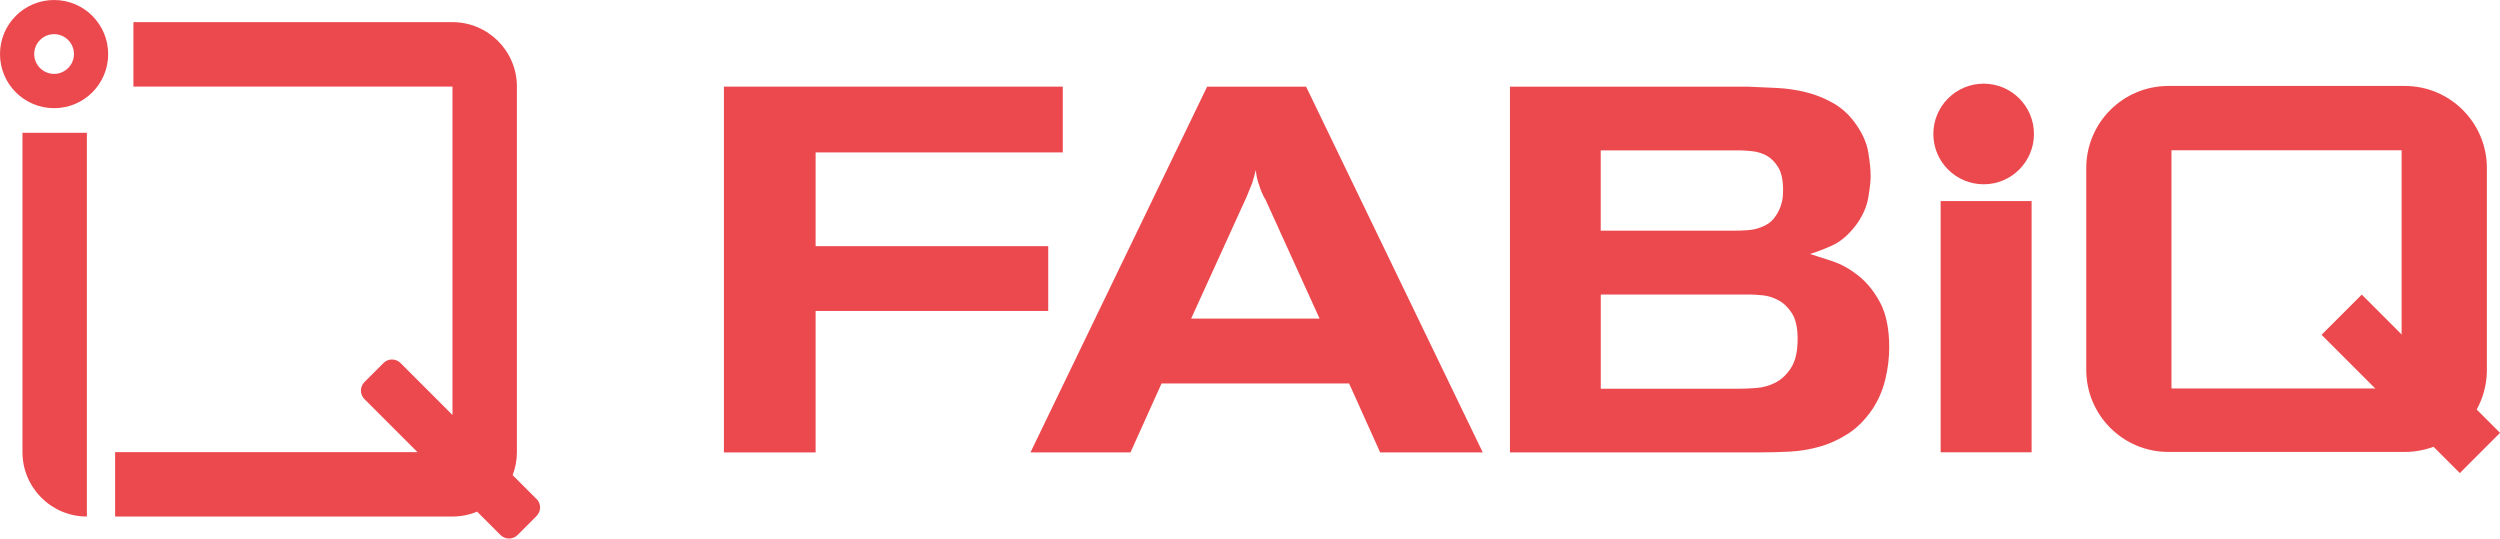
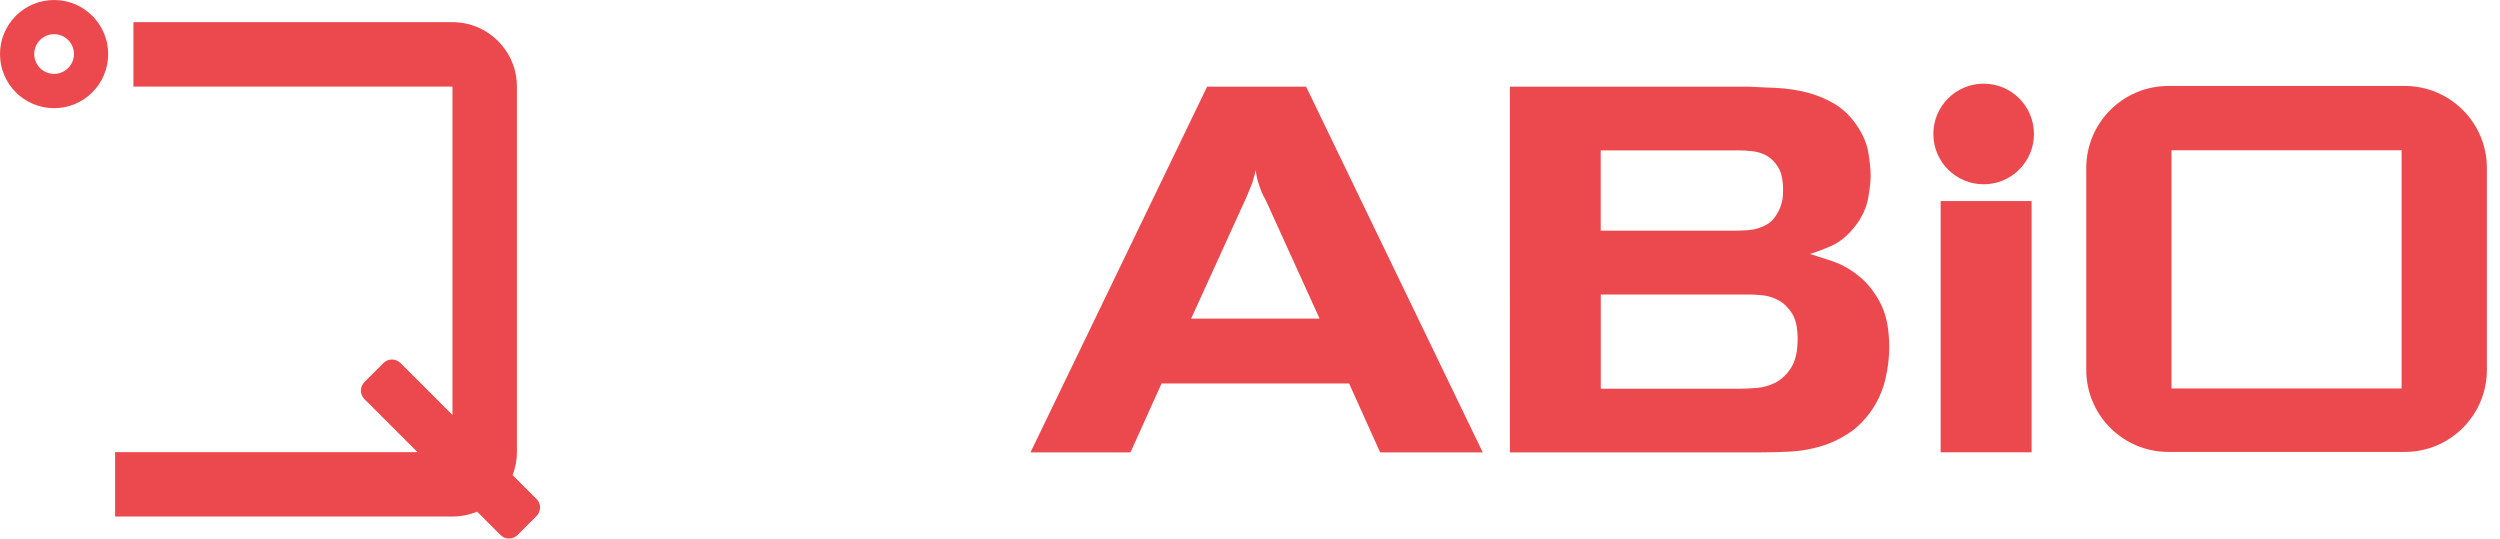
<svg xmlns="http://www.w3.org/2000/svg" id="Layer_1" viewBox="0 0 403.99 87.03">
  <defs>
    <style>
      .cls-1 {
        fill: #ec494e;
      }
    </style>
  </defs>
  <g>
-     <path class="cls-1" d="M3.63,73.06c0,2.88,1.17,5.48,3.05,7.36s4.49,3.05,7.36,3.05V21.46H3.63v51.61Z" />
    <path class="cls-1" d="M8.74,0C3.91,0,0,3.91,0,8.74s3.91,8.74,8.74,8.74,8.74-3.91,8.74-8.74S13.56,0,8.74,0ZM8.74,11.94c-1.77,0-3.21-1.44-3.21-3.21s1.44-3.21,3.21-3.21,3.21,1.44,3.21,3.21-1.44,3.21-3.21,3.21Z" />
    <path class="cls-1" d="M86.69,80.63l-3.85-3.85c.45-1.18.69-2.43.69-3.72V13.99c0-2.88-1.17-5.48-3.05-7.36-1.88-1.88-4.49-3.05-7.36-3.05H21.56s0,10.41,0,10.41h51.56v53.07s-8.39-8.39-8.39-8.39c-.77-.77-2.01-.77-2.77,0l-3.06,3.06c-.77.77-.77,2.01,0,2.77l8.56,8.56H18.6v10.41h54.52c1.38,0,2.73-.27,3.98-.79l3.77,3.77c.77.77,2.01.77,2.77,0l3.06-3.06c.77-.77.77-2.01,0-2.77Z" />
  </g>
  <g>
-     <path class="cls-1" d="M116.99,14h54.75v10.63h-39.94v15.15h37.59v10.47h-37.59v22.86h-14.82V14Z" />
    <path class="cls-1" d="M195.07,14h15.99l28.55,59.11h-16.58l-5.02-11.14h-30.31l-5.02,11.14h-16.16l28.55-59.11ZM204.44,32.17c-.39-.67-.73-1.45-1-2.35-.28-.78-.45-1.56-.5-2.35-.11.39-.21.76-.29,1.09-.08.33-.18.67-.29,1-.17.39-.32.77-.46,1.13-.14.36-.29.74-.46,1.13l-8.96,19.67h20.76l-8.79-19.34Z" />
    <path class="cls-1" d="M244.02,14h38.34c1.51.06,3.08.13,4.73.21,1.65.08,3.25.32,4.81.71,1.56.39,3.04.99,4.44,1.8,1.39.81,2.6,1.94,3.6,3.39,1.06,1.51,1.72,3.01,1.97,4.52.25,1.51.38,2.79.38,3.85,0,.78-.13,1.93-.38,3.43-.25,1.51-.91,2.99-1.97,4.44-1.23,1.62-2.54,2.73-3.94,3.35-1.39.62-2.57,1.06-3.51,1.34.89.28,2.06.65,3.51,1.13,1.45.47,2.88,1.25,4.27,2.35,1.39,1.09,2.58,2.55,3.56,4.39.97,1.84,1.46,4.24,1.46,7.2,0,1.73-.21,3.46-.63,5.19-.42,1.73-1.1,3.32-2.05,4.77-1.17,1.73-2.5,3.07-3.98,4.02-1.48.95-3.01,1.65-4.6,2.09-1.59.45-3.2.71-4.82.8-1.62.08-3.15.12-4.61.12h-40.6V14ZM258.67,37.28h21.18c.89,0,1.74-.02,2.55-.08.81-.06,1.55-.22,2.22-.5.89-.33,1.58-.81,2.05-1.42s.82-1.24,1.05-1.89.35-1.21.38-1.72.04-.84.04-1c0-1.56-.27-2.78-.79-3.64-.53-.87-1.16-1.49-1.89-1.89-.73-.39-1.51-.63-2.35-.71-.84-.09-1.54-.13-2.09-.13h-22.35v12.98ZM258.67,62.82h22.19c.84,0,1.81-.04,2.93-.12,1.12-.08,2.16-.38,3.14-.88.97-.51,1.81-1.31,2.51-2.4.7-1.09,1.05-2.65,1.05-4.67,0-1.79-.31-3.17-.92-4.13-.62-.95-1.34-1.65-2.18-2.1-.84-.45-1.69-.72-2.55-.8-.87-.08-1.58-.13-2.13-.13h-24.03v15.24Z" />
    <path class="cls-1" d="M388.09,62.77h-37.19V24.28h37.19v38.49ZM388.6,13.89h-38.2c-7.33,0-13.27,5.94-13.27,13.27v32.6c0,7.33,5.94,13.27,13.27,13.27h38.2c7.33,0,13.27-5.94,13.27-13.27V27.16c0-7.33-5.94-13.27-13.27-13.27h0Z" />
    <rect class="cls-1" x="313.6" y="32.49" width="14.7" height="40.6" />
-     <rect class="cls-1" x="384.98" y="46.22" width="9.19" height="31.6" transform="translate(708.9 -169.59) rotate(135)" />
    <circle class="cls-1" cx="320.55" cy="21.65" r="8.13" />
  </g>
</svg>